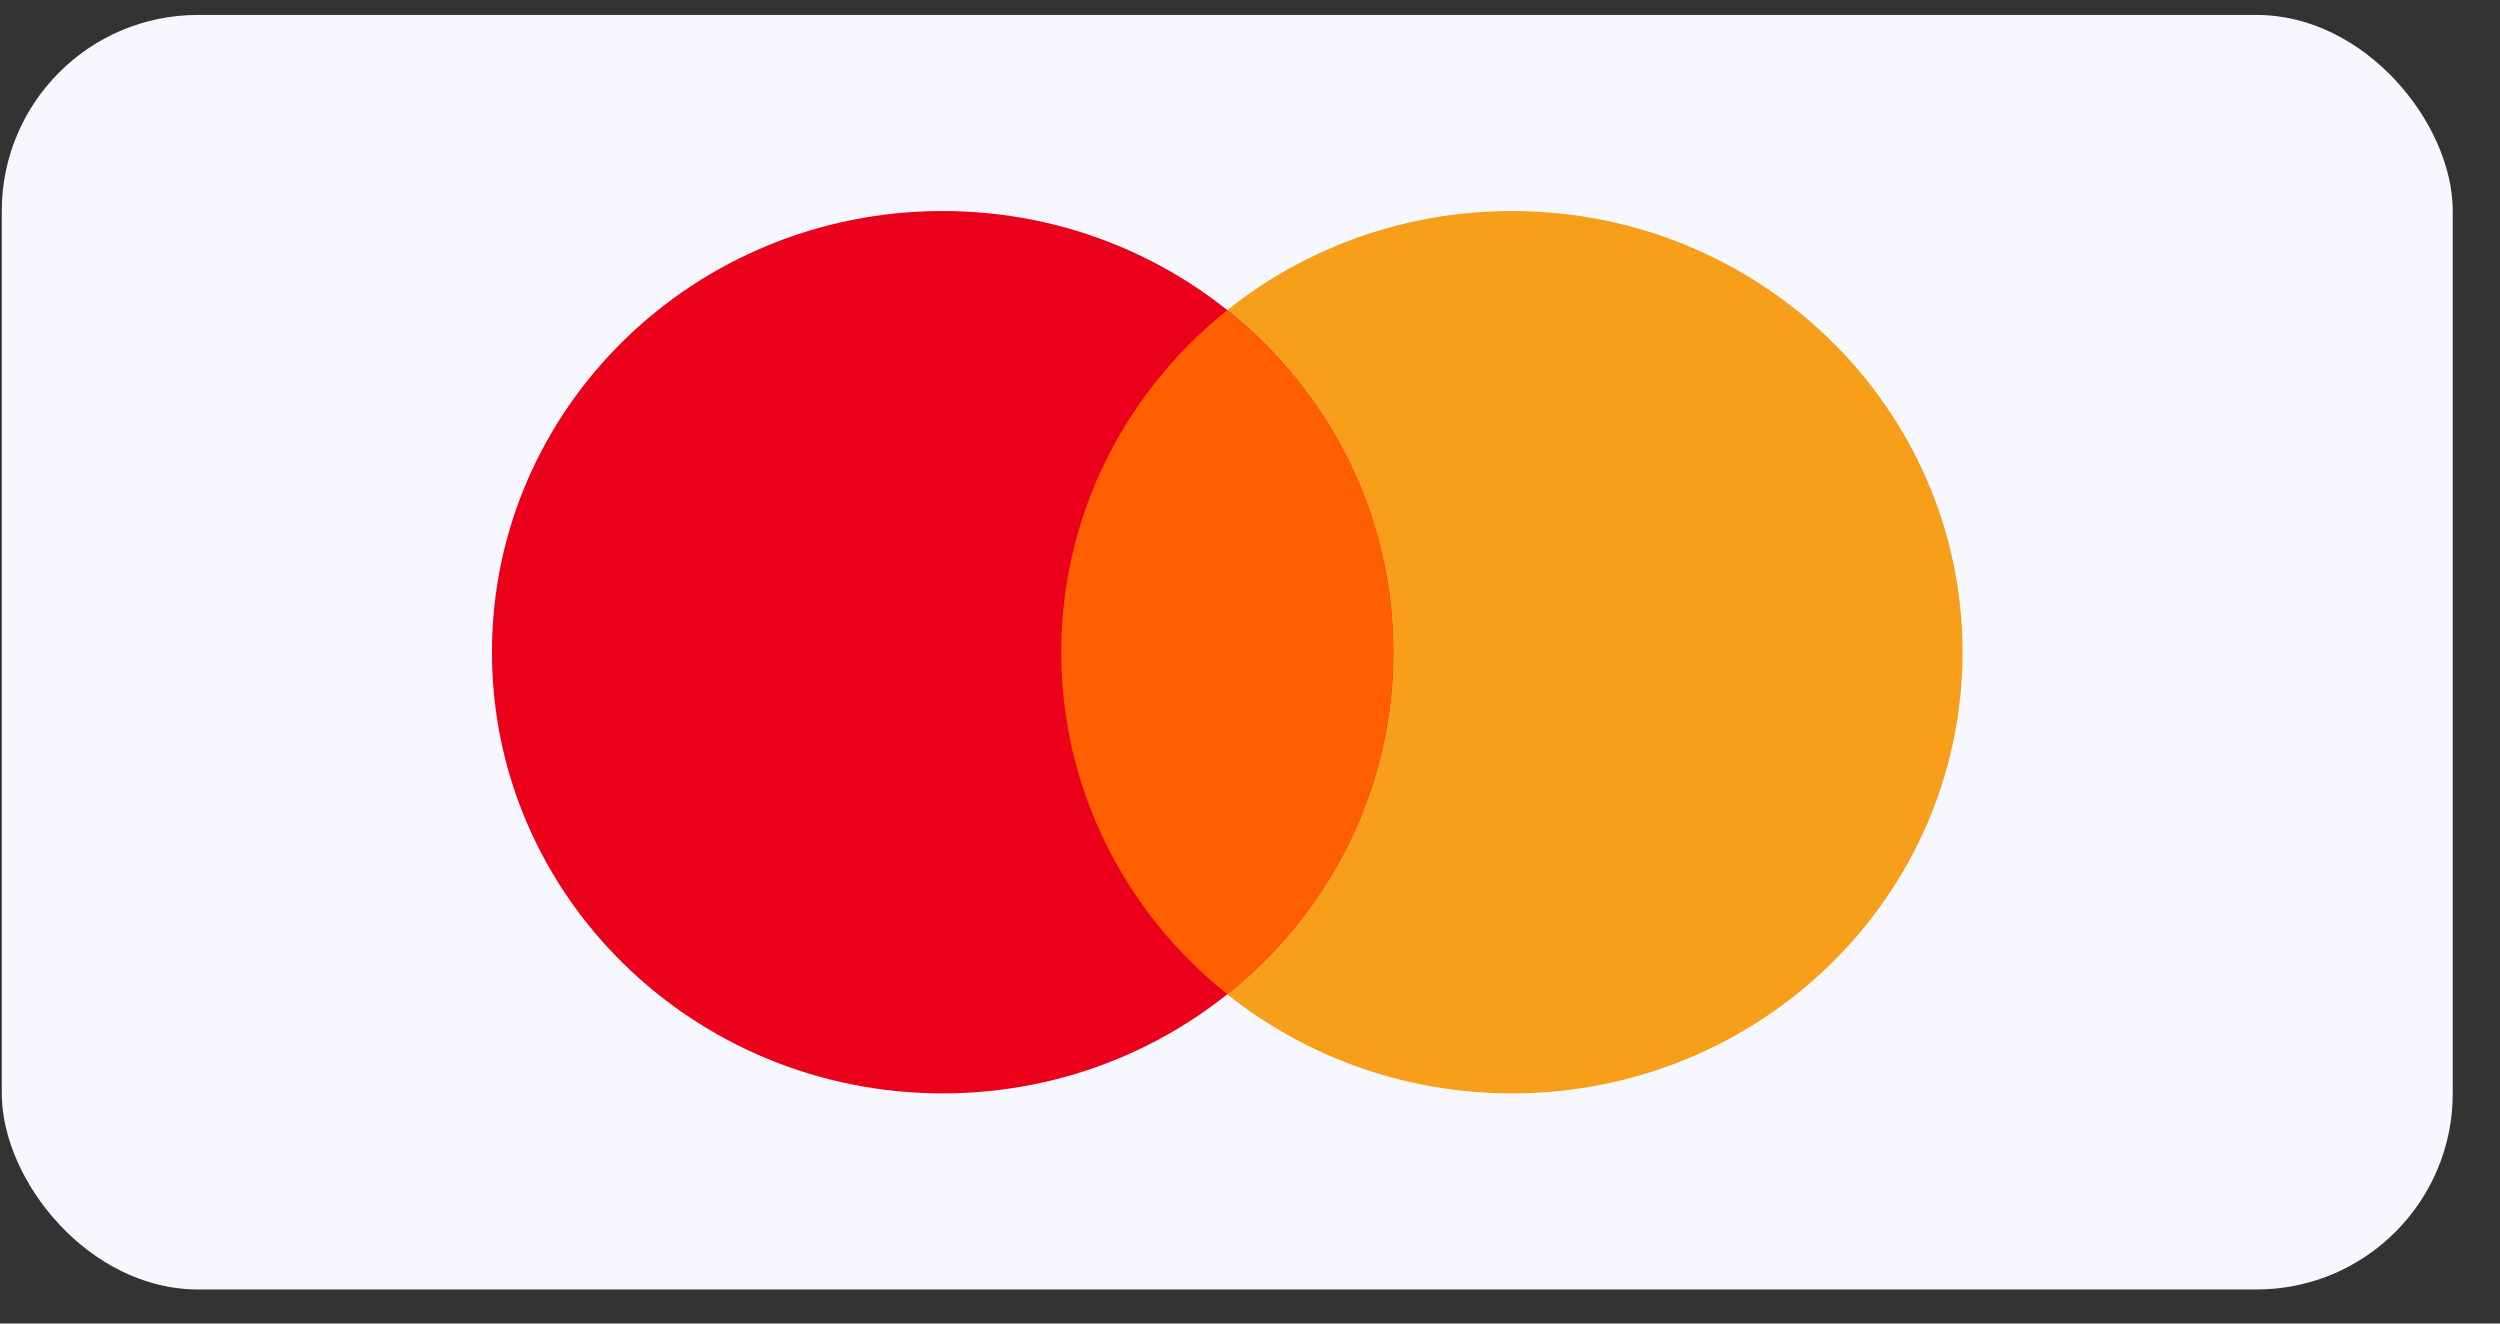
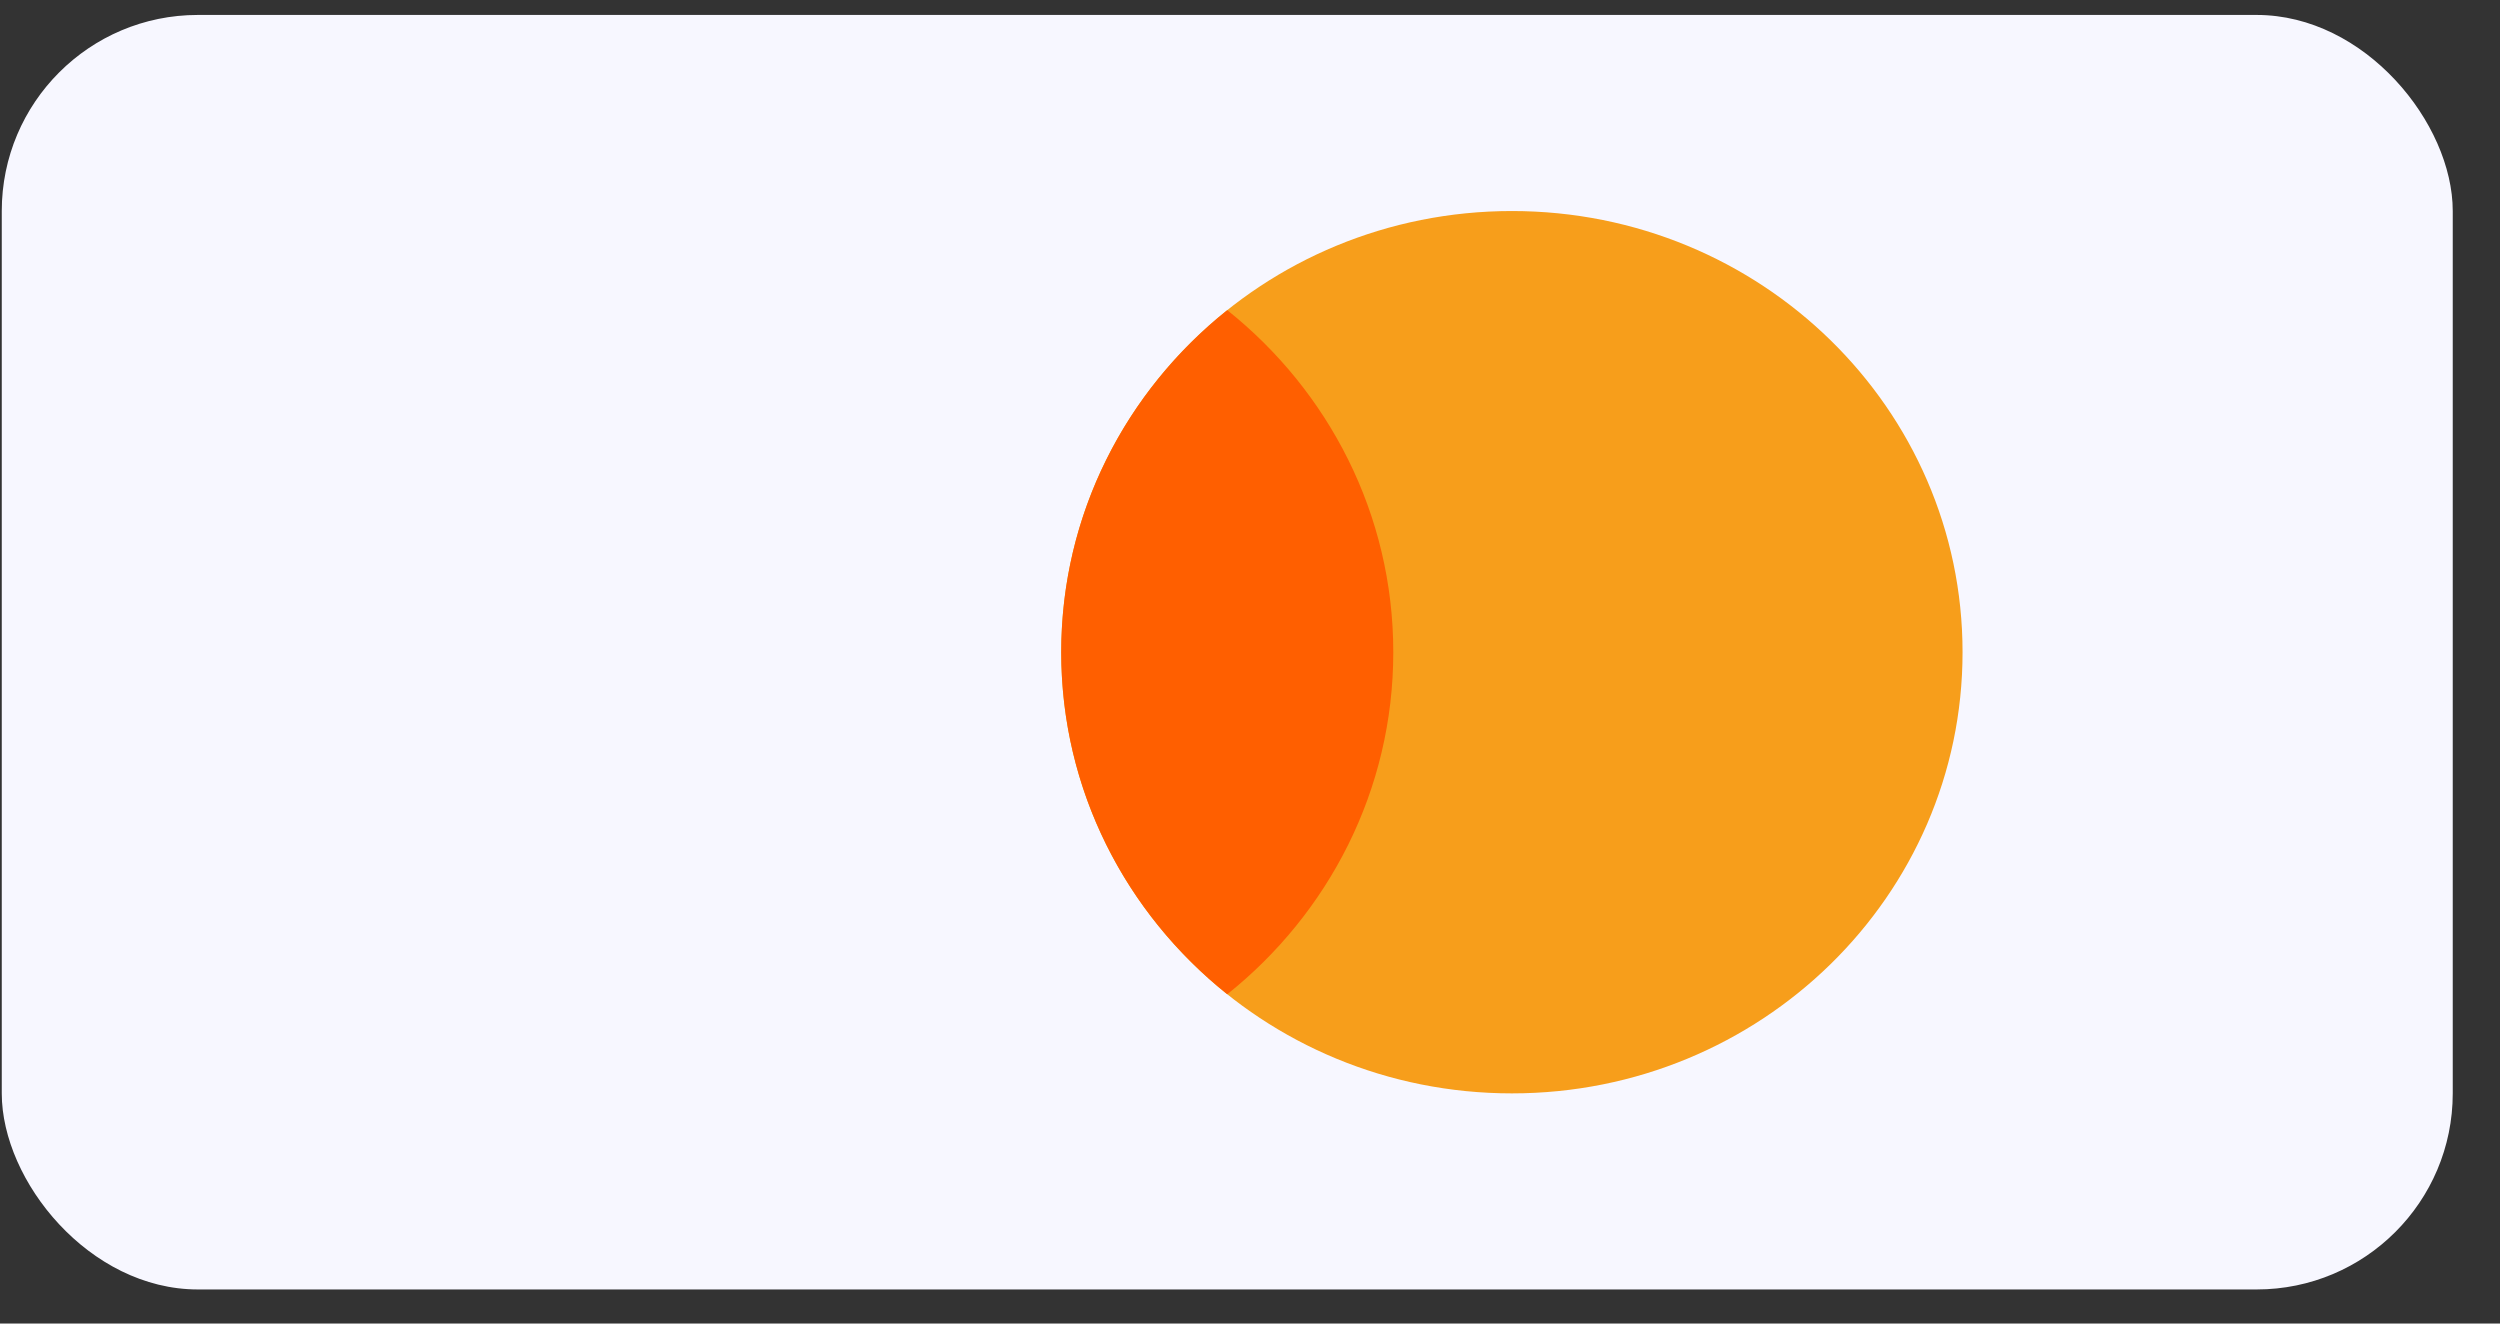
<svg xmlns="http://www.w3.org/2000/svg" width="51" height="27" viewBox="0 0 51 27" fill="none">
  <rect x="0" y="0" width="51" height="27" fill="#333333" stroke="none" />
  <rect x="0.036" y="0.305" width="50" height="26" rx="4" fill="#F7F7FF" />
  <path fill-rule="evenodd" clip-rule="evenodd" d="M30.843 22.305C35.92 22.305 40.036 18.275 40.036 13.305C40.036 8.334 35.92 4.305 30.843 4.305C25.765 4.305 21.649 8.334 21.649 13.305C21.649 18.275 25.765 22.305 30.843 22.305Z" fill="#F79E1B" />
-   <path fill-rule="evenodd" clip-rule="evenodd" d="M19.23 22.305C24.307 22.305 28.423 18.275 28.423 13.305C28.423 8.334 24.307 4.305 19.23 4.305C14.152 4.305 10.036 8.334 10.036 13.305C10.036 18.275 14.152 22.305 19.23 22.305Z" fill="#EB001B" />
  <path fill-rule="evenodd" clip-rule="evenodd" d="M25.036 6.327C22.969 7.977 21.649 10.49 21.649 13.305C21.649 16.119 22.969 18.632 25.036 20.283C27.103 18.632 28.423 16.119 28.423 13.305C28.423 10.49 27.103 7.977 25.036 6.327Z" fill="#FF5F00" />
</svg>